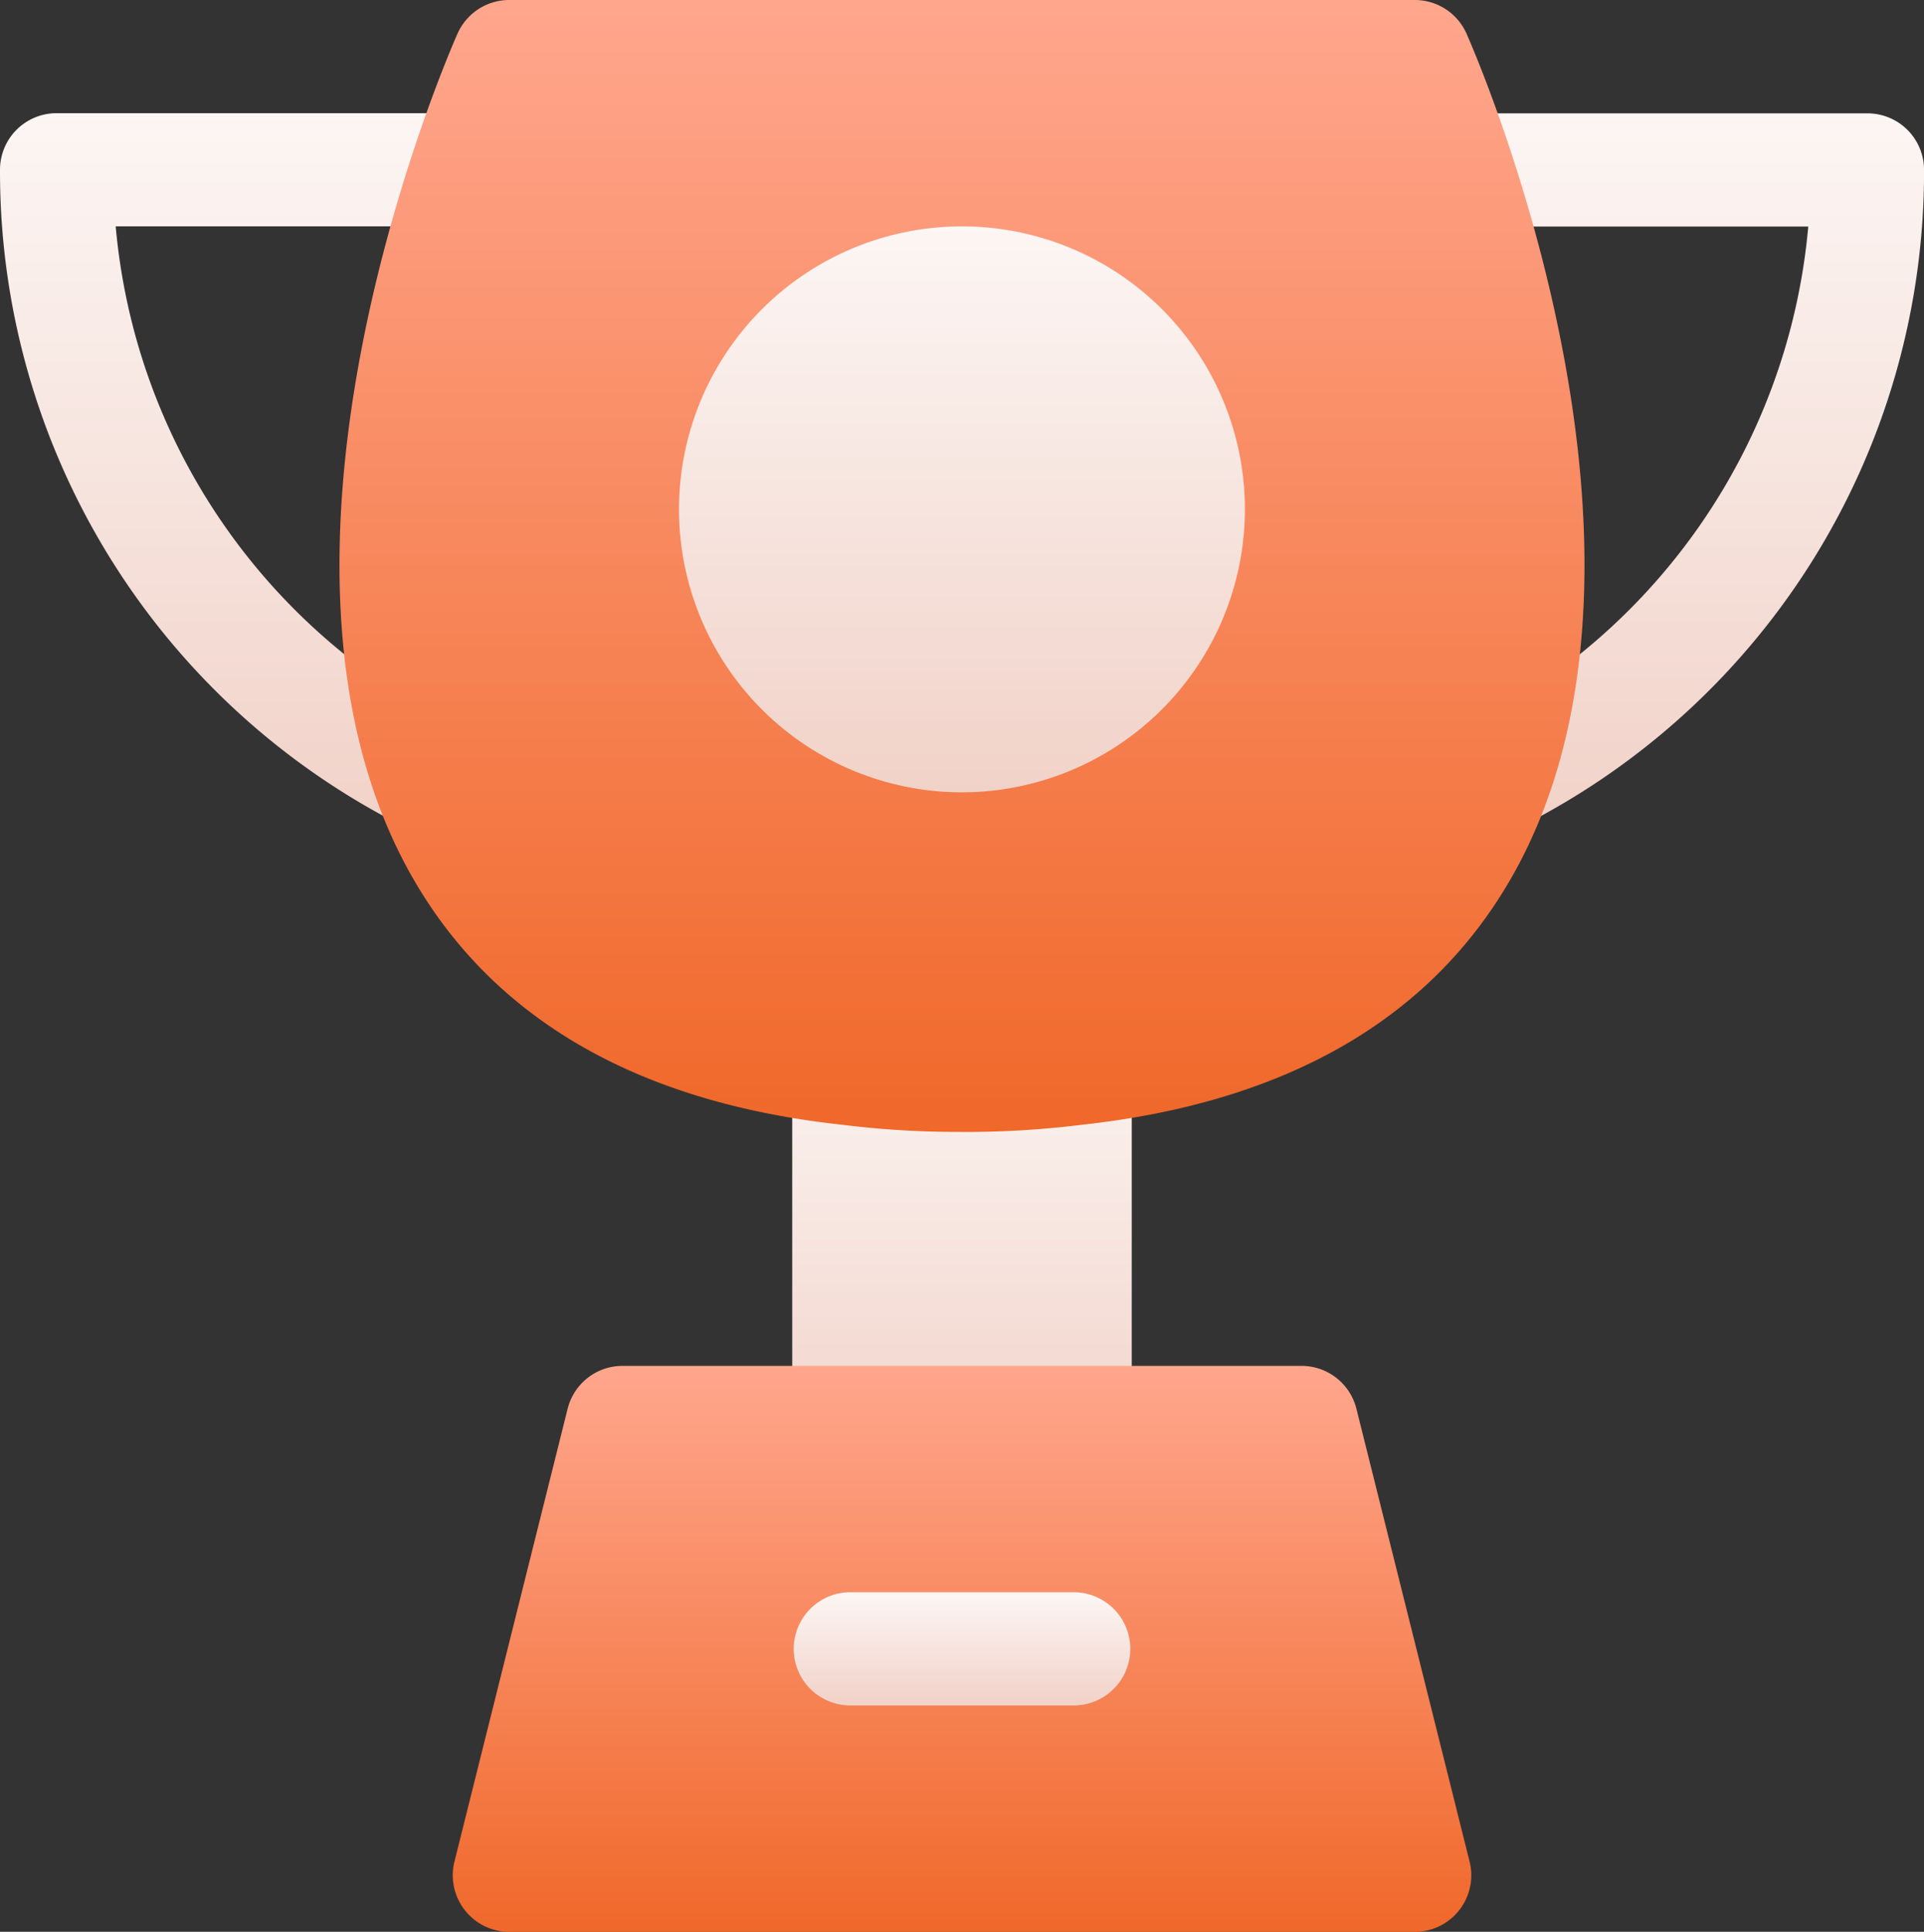
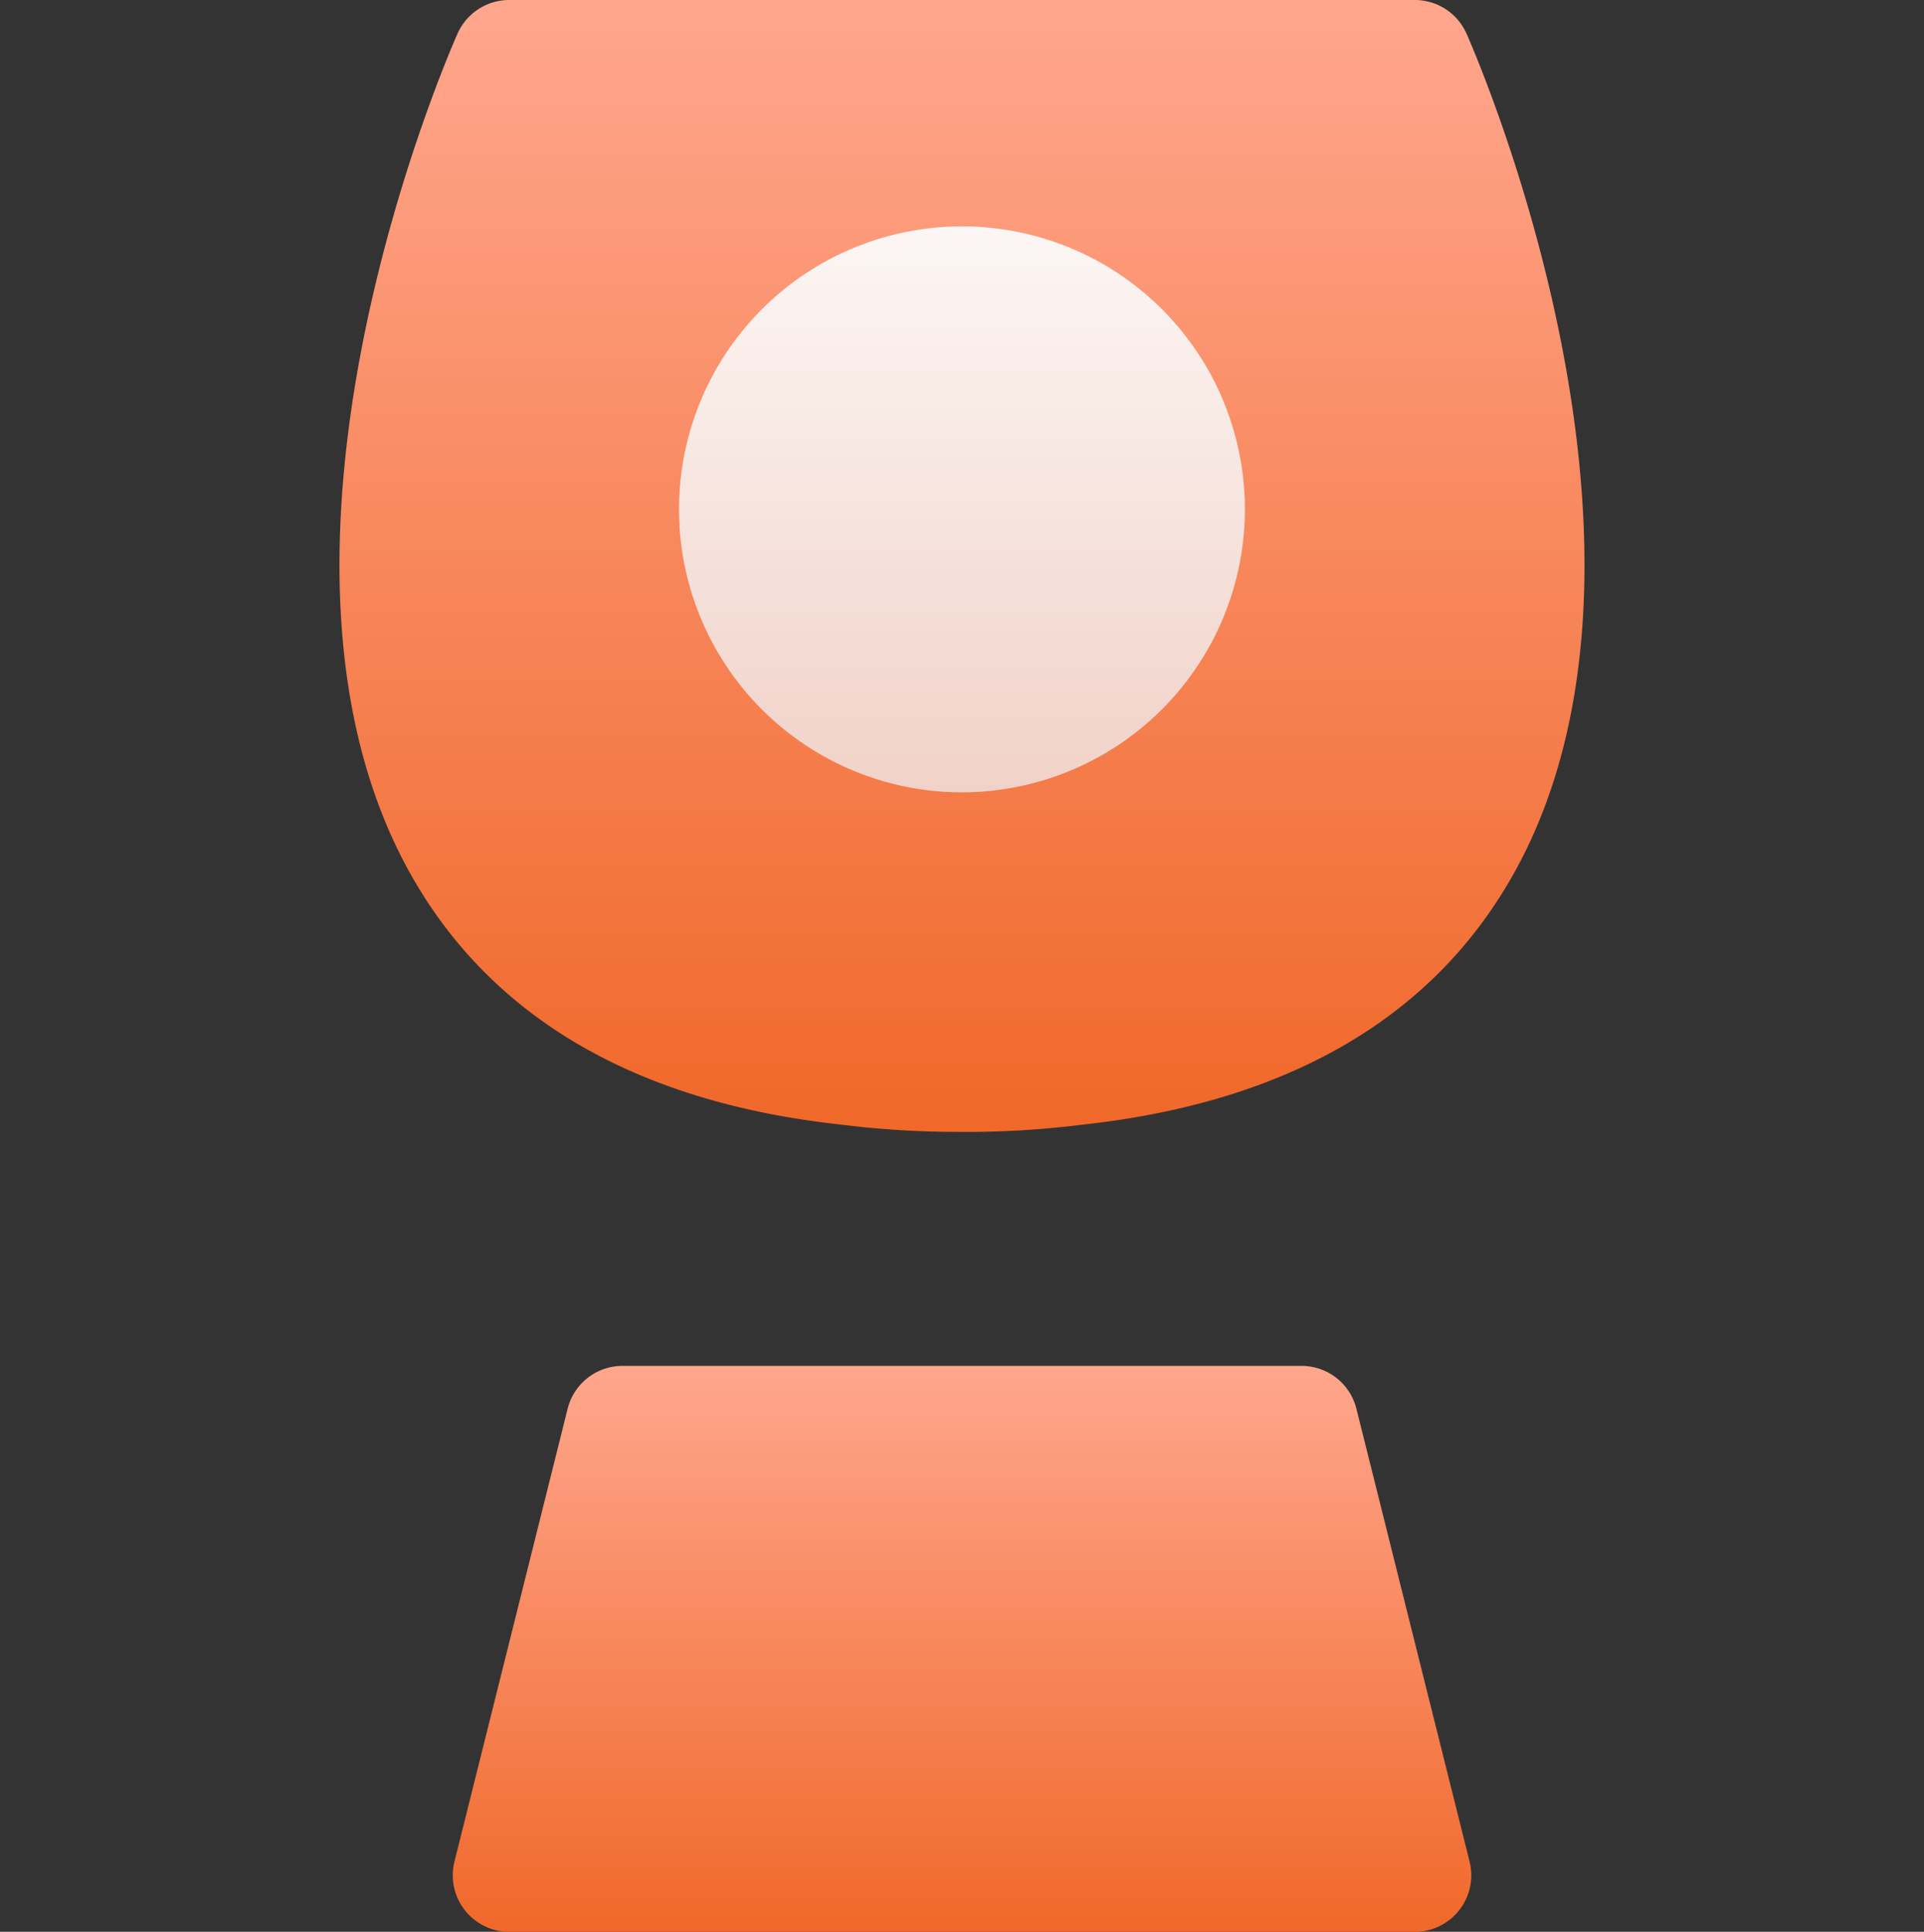
<svg xmlns="http://www.w3.org/2000/svg" width="48.64" height="48.83" viewBox="0 0 48.64 48.83">
  <rect x="0" y="0" width="48.64" height="48.83" fill="#333333" stroke="none" />
  <defs>
    <style>.a{fill:url(#a);}.b{fill:url(#d);}</style>
    <linearGradient id="a" x1="0.5" y1="1" x2="0.5" gradientUnits="objectBoundingBox">
      <stop offset="0" stop-color="#f1d2c8" />
      <stop offset="1" stop-color="#fcf6f4" />
    </linearGradient>
    <linearGradient id="d" x1="0.5" y1="1" x2="0.5" gradientUnits="objectBoundingBox">
      <stop offset="0" stop-color="#f0682a" />
      <stop offset="1" stop-color="#ffa68d" />
    </linearGradient>
  </defs>
  <g transform="translate(-1)">
    <g transform="translate(36.401 2.861)">
-       <path class="a" d="M374.608,48.171a1.431,1.431,0,0,1-.651-2.706,15.671,15.671,0,0,0,8.547-12.6h-8.882a1.431,1.431,0,0,1,0-2.861H384a1.43,1.43,0,0,1,1.431,1.431,18.531,18.531,0,0,1-10.173,16.586A1.44,1.44,0,0,1,374.608,48.171Z" transform="translate(-372.191 -30)" />
-     </g>
+       </g>
    <g transform="translate(1 2.861)">
-       <path class="a" d="M11.822,48.171a1.44,1.44,0,0,1-.648-.155A18.531,18.531,0,0,1,1,31.431,1.43,1.43,0,0,1,2.431,30H12.808a1.431,1.431,0,1,1,0,2.861H3.925a15.671,15.671,0,0,0,8.547,12.6,1.431,1.431,0,0,1-.651,2.706Z" transform="translate(-1 -30)" />
-     </g>
+       </g>
    <g transform="translate(9.584 0)">
      <g transform="translate(11.444 25.579)">
-         <path class="a" d="M218.153,280.007h-5.722A1.43,1.43,0,0,1,211,278.576V269.63a1.431,1.431,0,0,1,.486-1.074,1.451,1.451,0,0,1,1.127-.345,22.3,22.3,0,0,0,5.356,0,1.432,1.432,0,0,1,1.614,1.419v8.946A1.43,1.43,0,0,1,218.153,280.007Z" transform="translate(-211 -268.199)" />
-       </g>
+         </g>
      <path class="b" d="M106.745,28.611a23.71,23.71,0,0,1-3.044-.183c-5.12-.555-8.773-2.647-10.828-6.215C88.2,14.1,93.754,1.387,93.993.849A1.429,1.429,0,0,1,95.3,0H118.19A1.429,1.429,0,0,1,119.5.849c.239.538,5.789,13.255,1.12,21.364-2.054,3.565-5.7,5.657-10.843,6.217a23.77,23.77,0,0,1-3.03.182Z" transform="translate(-91.01 0)" />
      <g transform="translate(8.582 5.722)">
        <path class="a" d="M188.153,74.306a7.153,7.153,0,1,1,7.153-7.153A7.161,7.161,0,0,1,188.153,74.306Z" transform="translate(-181 -60)" />
      </g>
    </g>
    <g transform="translate(12.445 34.525)">
      <path class="b" d="M146.709,374.529l-2.861-11.445A1.43,1.43,0,0,0,142.46,362H125.294a1.43,1.43,0,0,0-1.387,1.084l-2.861,11.445a1.43,1.43,0,0,0,1.387,1.777h22.889a1.43,1.43,0,0,0,1.387-1.777Z" transform="translate(-121.002 -362)" />
    </g>
    <g transform="translate(21.028 40.247)">
-       <path class="a" d="M218.153,424.861h-5.722a1.431,1.431,0,0,1,0-2.861h5.722a1.431,1.431,0,0,1,0,2.861Z" transform="translate(-211 -422)" />
-     </g>
+       </g>
  </g>
</svg>